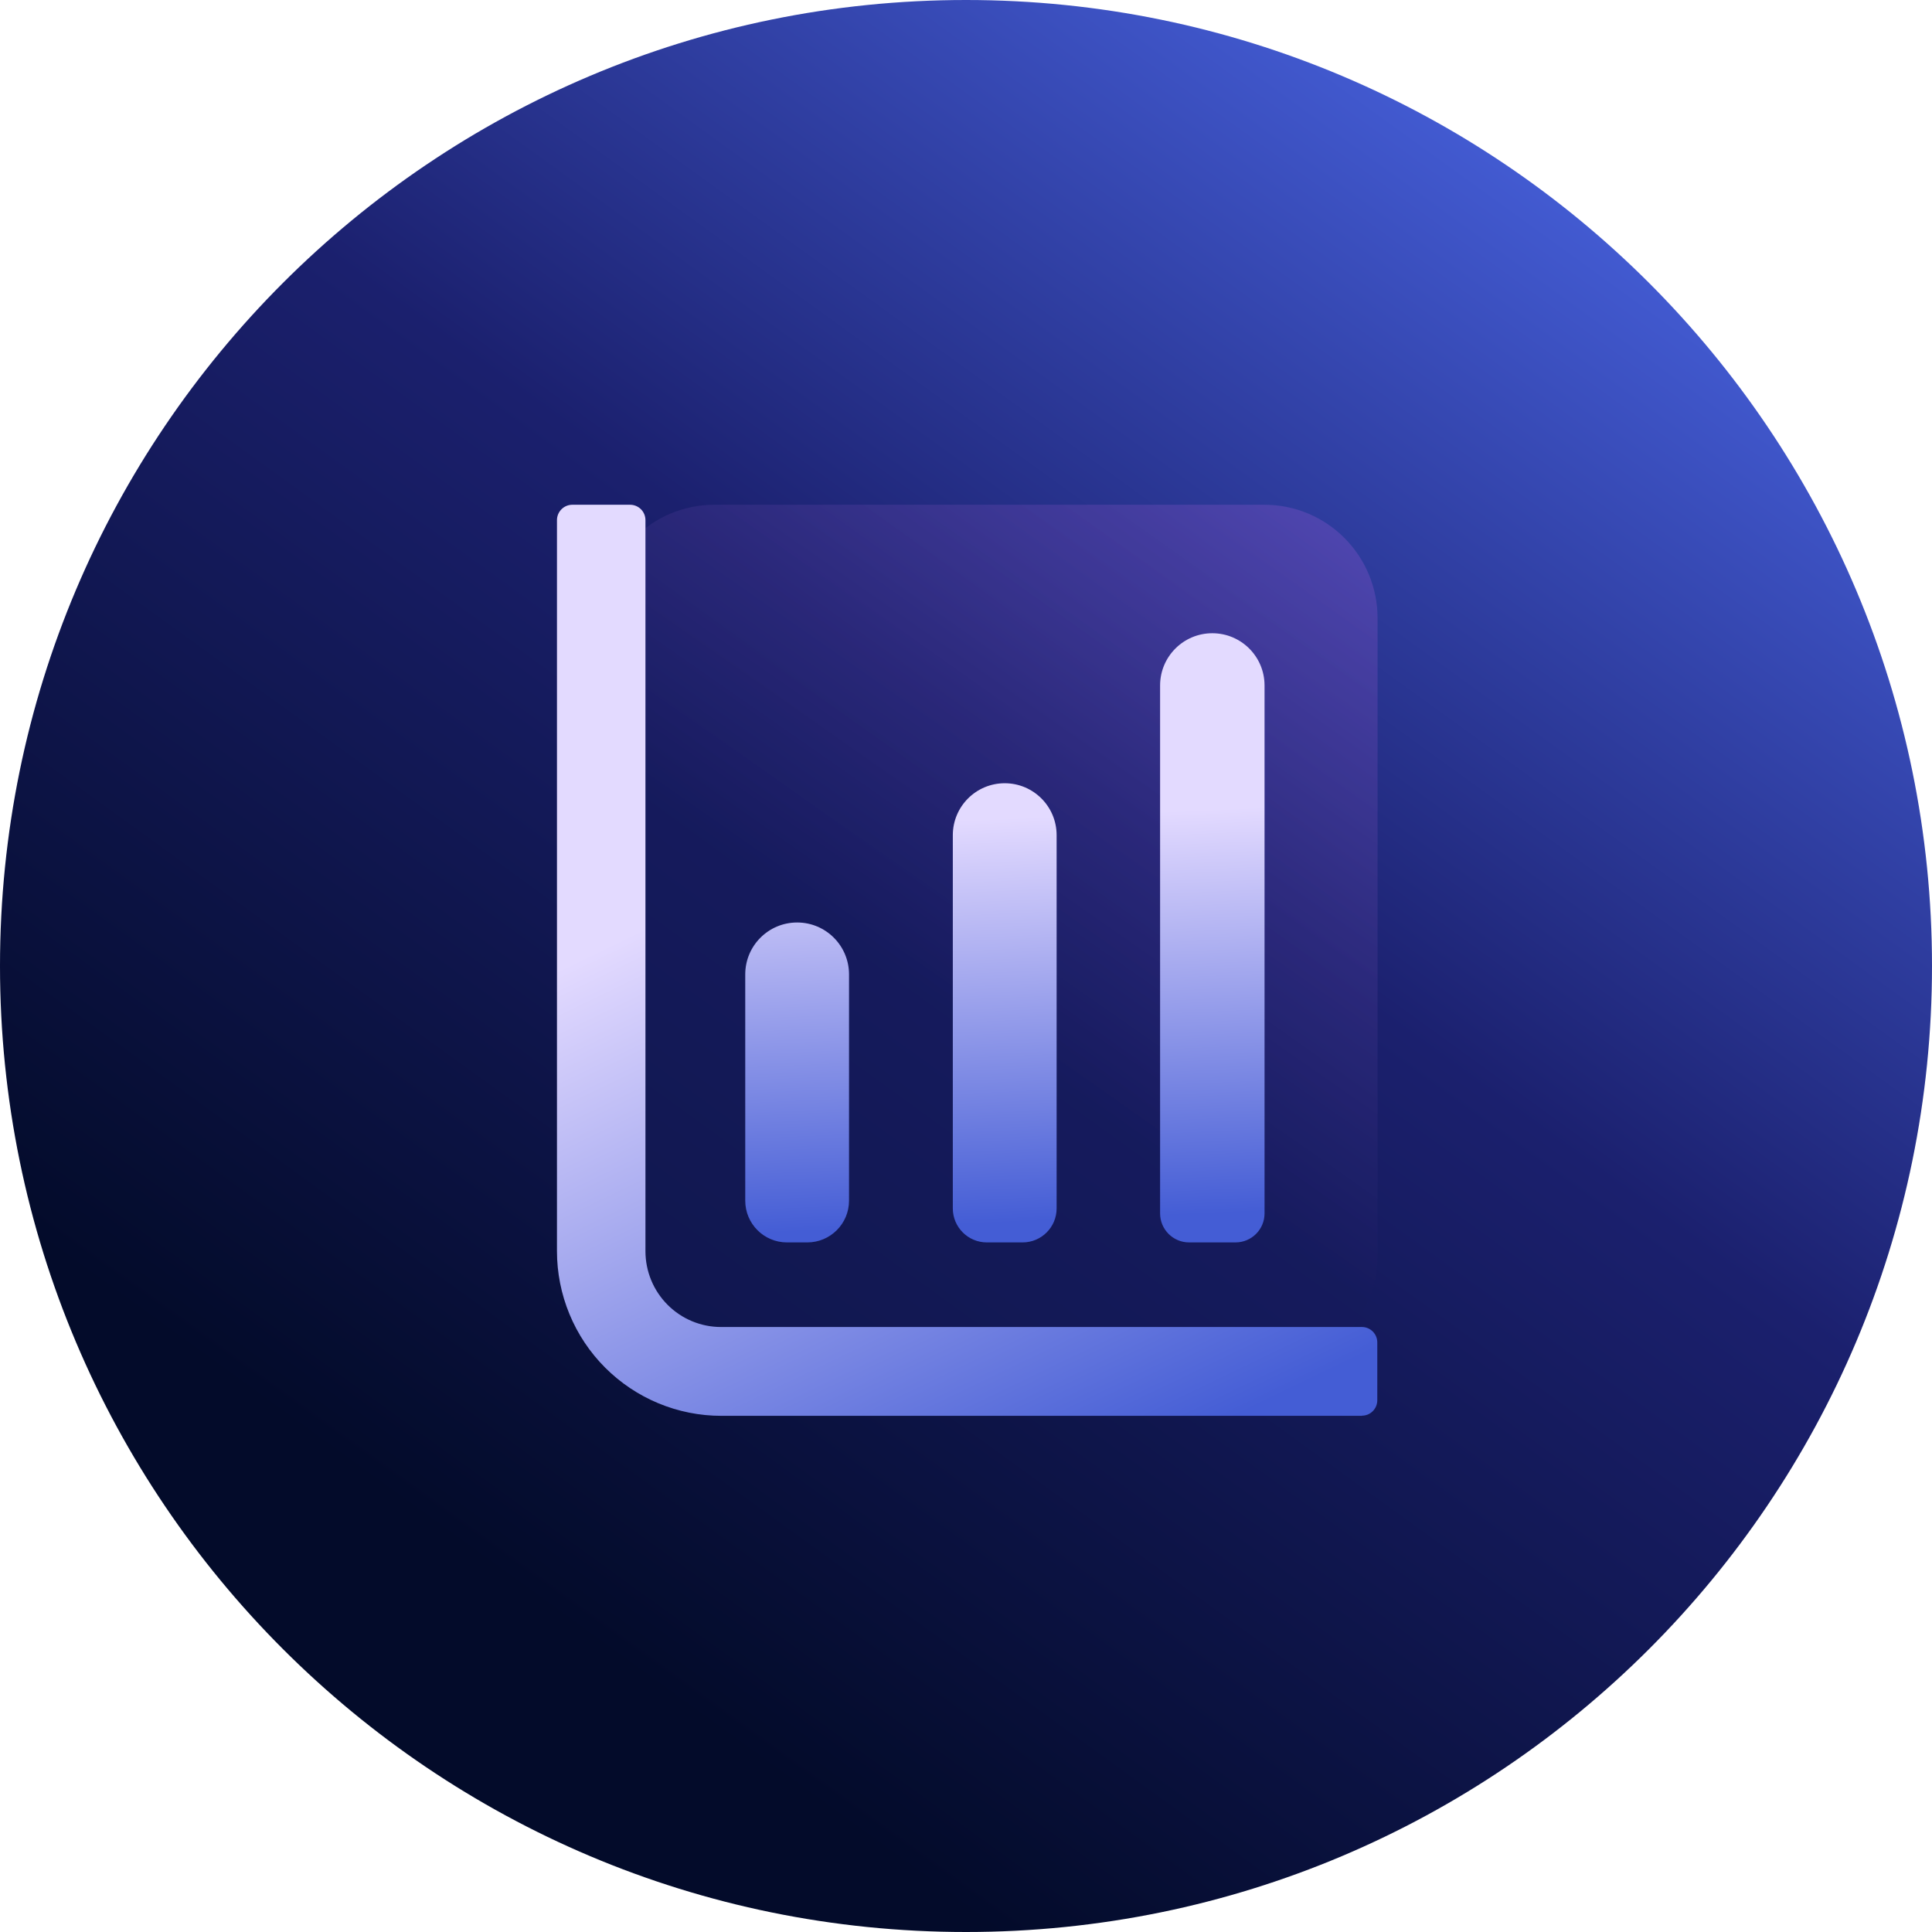
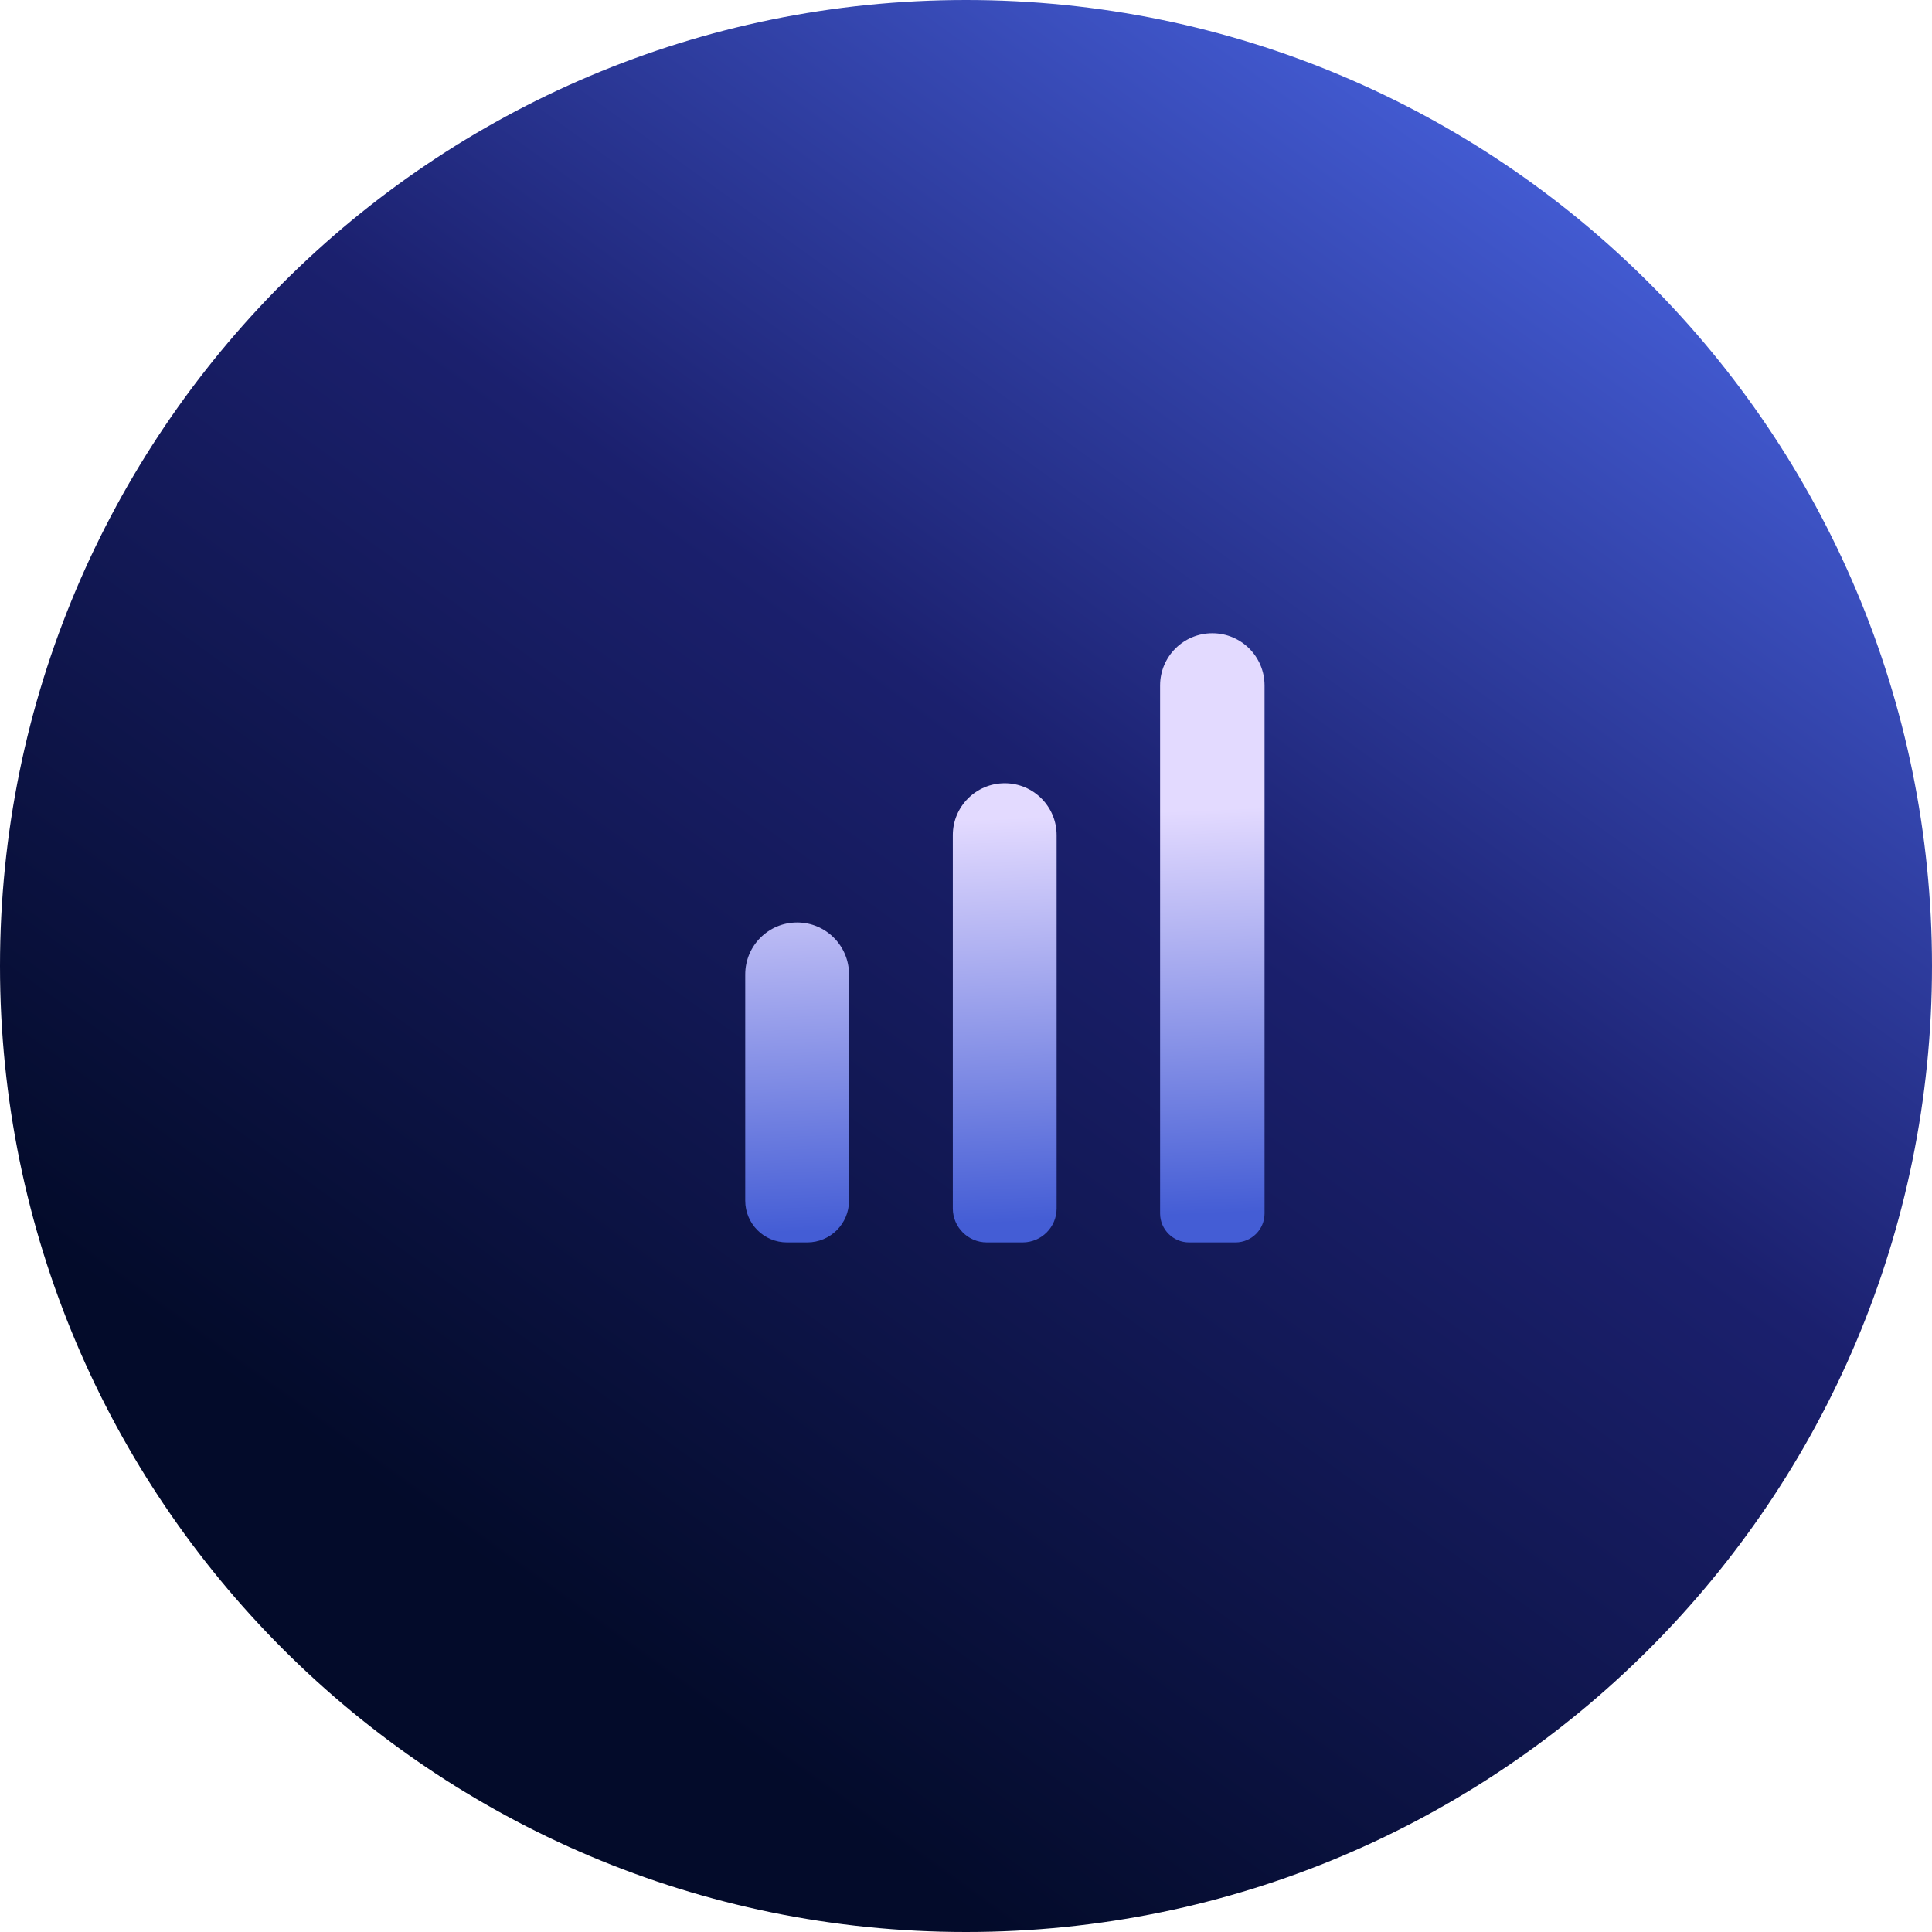
<svg xmlns="http://www.w3.org/2000/svg" width="84" height="84" viewBox="0 0 84 84" fill="none">
  <path d="M42 84C65.196 84 84 65.196 84 42C84 18.804 65.196 0 42 0C18.804 0 0 18.804 0 42C0 65.196 18.804 84 42 84Z" fill="url(#paint0_linear_777_32)" />
-   <path opacity="0.52" d="M54.975 21.946H31.058C28.342 21.946 26.139 24.153 26.139 26.875V54.614C26.139 57.337 28.342 59.544 31.058 59.544H54.975C57.692 59.544 59.894 57.337 59.894 54.614V26.875C59.894 24.153 57.692 21.946 54.975 21.946Z" fill="url(#paint1_linear_777_32)" />
-   <path d="M59.22 61.558H31.361C30.423 61.558 29.494 61.373 28.627 61.013C27.76 60.653 26.973 60.126 26.309 59.461C25.645 58.796 25.119 58.007 24.76 57.138C24.401 56.269 24.216 55.338 24.216 54.398V22.615C24.216 22.527 24.233 22.44 24.267 22.359C24.301 22.278 24.35 22.204 24.412 22.142C24.474 22.08 24.547 22.03 24.628 21.997C24.709 21.963 24.796 21.946 24.884 21.946H27.395C27.573 21.946 27.742 22.016 27.868 22.142C27.993 22.267 28.063 22.438 28.063 22.615V54.4C28.063 54.833 28.148 55.262 28.313 55.662C28.478 56.062 28.721 56.425 29.026 56.731C29.331 57.038 29.694 57.28 30.093 57.446C30.493 57.611 30.92 57.697 31.352 57.696H59.214C59.301 57.696 59.388 57.713 59.469 57.747C59.551 57.781 59.624 57.83 59.686 57.892C59.748 57.954 59.797 58.028 59.831 58.109C59.865 58.191 59.882 58.278 59.882 58.365V60.882C59.882 60.97 59.864 61.057 59.831 61.138C59.797 61.219 59.748 61.293 59.686 61.355C59.624 61.417 59.55 61.467 59.469 61.501C59.388 61.534 59.301 61.551 59.214 61.551L59.22 61.558Z" fill="url(#paint2_linear_777_32)" />
  <path d="M34.659 40.108C35.905 40.108 36.914 41.119 36.914 42.365V52.203C36.914 53.206 36.102 54.018 35.1 54.018H34.216C33.214 54.018 32.402 53.206 32.402 52.203V42.365C32.402 41.118 33.412 40.108 34.659 40.108ZM43.684 34.054C44.93 34.054 45.94 35.065 45.94 36.311V52.539C45.94 53.356 45.278 54.018 44.461 54.018H42.907C42.09 54.018 41.427 53.356 41.427 52.539V36.311C41.427 35.065 42.438 34.054 43.684 34.054ZM52.709 27.532C53.963 27.532 54.98 28.548 54.98 29.802V52.757C54.98 53.454 54.415 54.018 53.718 54.018H51.701C51.004 54.018 50.439 53.454 50.439 52.757V29.802C50.439 28.548 51.456 27.532 52.709 27.532Z" fill="url(#paint3_linear_777_32)" />
  <defs>
    <linearGradient id="paint0_linear_777_32" x1="25.351" y1="71.135" x2="76.811" y2="1.35481e-06" gradientUnits="userSpaceOnUse">
      <stop stop-color="#030B2A" />
      <stop offset="0.48" stop-color="#1B206E" />
      <stop offset="1" stop-color="#5170F6" />
    </linearGradient>
    <linearGradient id="paint1_linear_777_32" x1="64.114" y1="5.027" x2="38.385" y2="41.929" gradientUnits="userSpaceOnUse">
      <stop stop-color="#A571FF" />
      <stop offset="1" stop-color="#151A5D" />
    </linearGradient>
    <linearGradient id="paint2_linear_777_32" x1="34.024" y1="37.434" x2="47.217" y2="64.742" gradientUnits="userSpaceOnUse">
      <stop stop-color="#E3DAFF" />
      <stop offset="1" stop-color="#445DD5" />
    </linearGradient>
    <linearGradient id="paint3_linear_777_32" x1="43.684" y1="35.568" x2="44.485" y2="53.983" gradientUnits="userSpaceOnUse">
      <stop stop-color="#E3DAFF" />
      <stop offset="0.954" stop-color="#445DD5" />
    </linearGradient>
  </defs>
</svg>